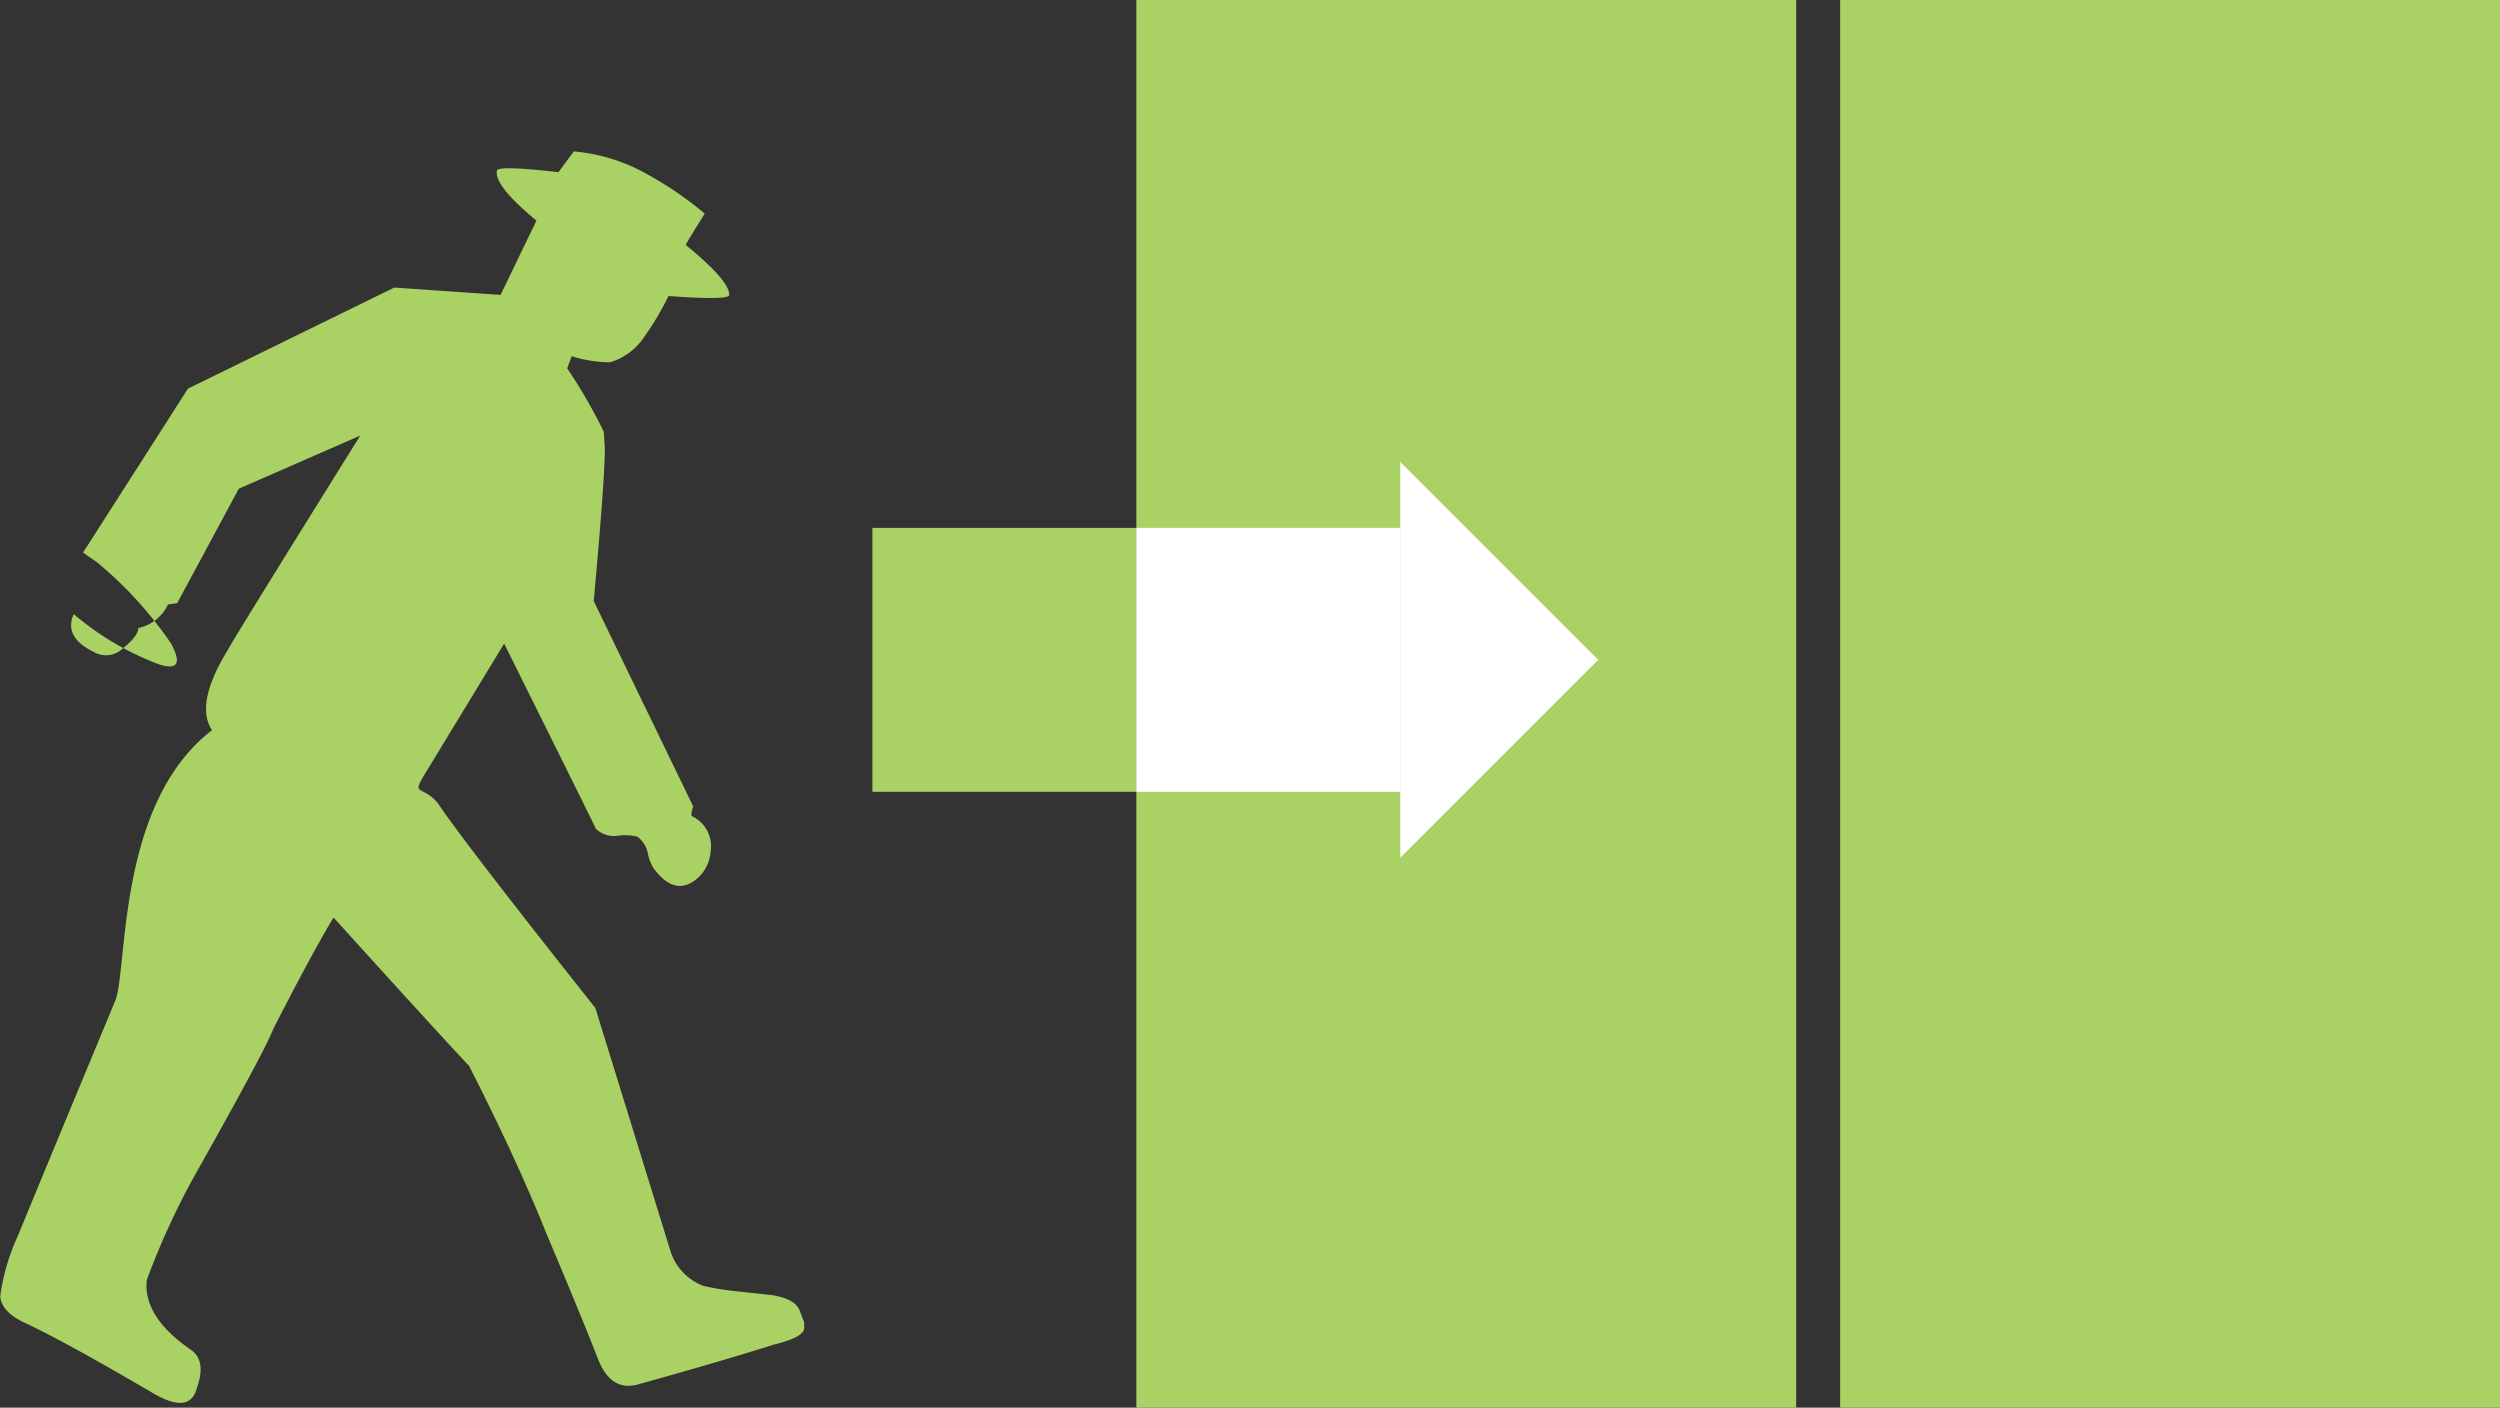
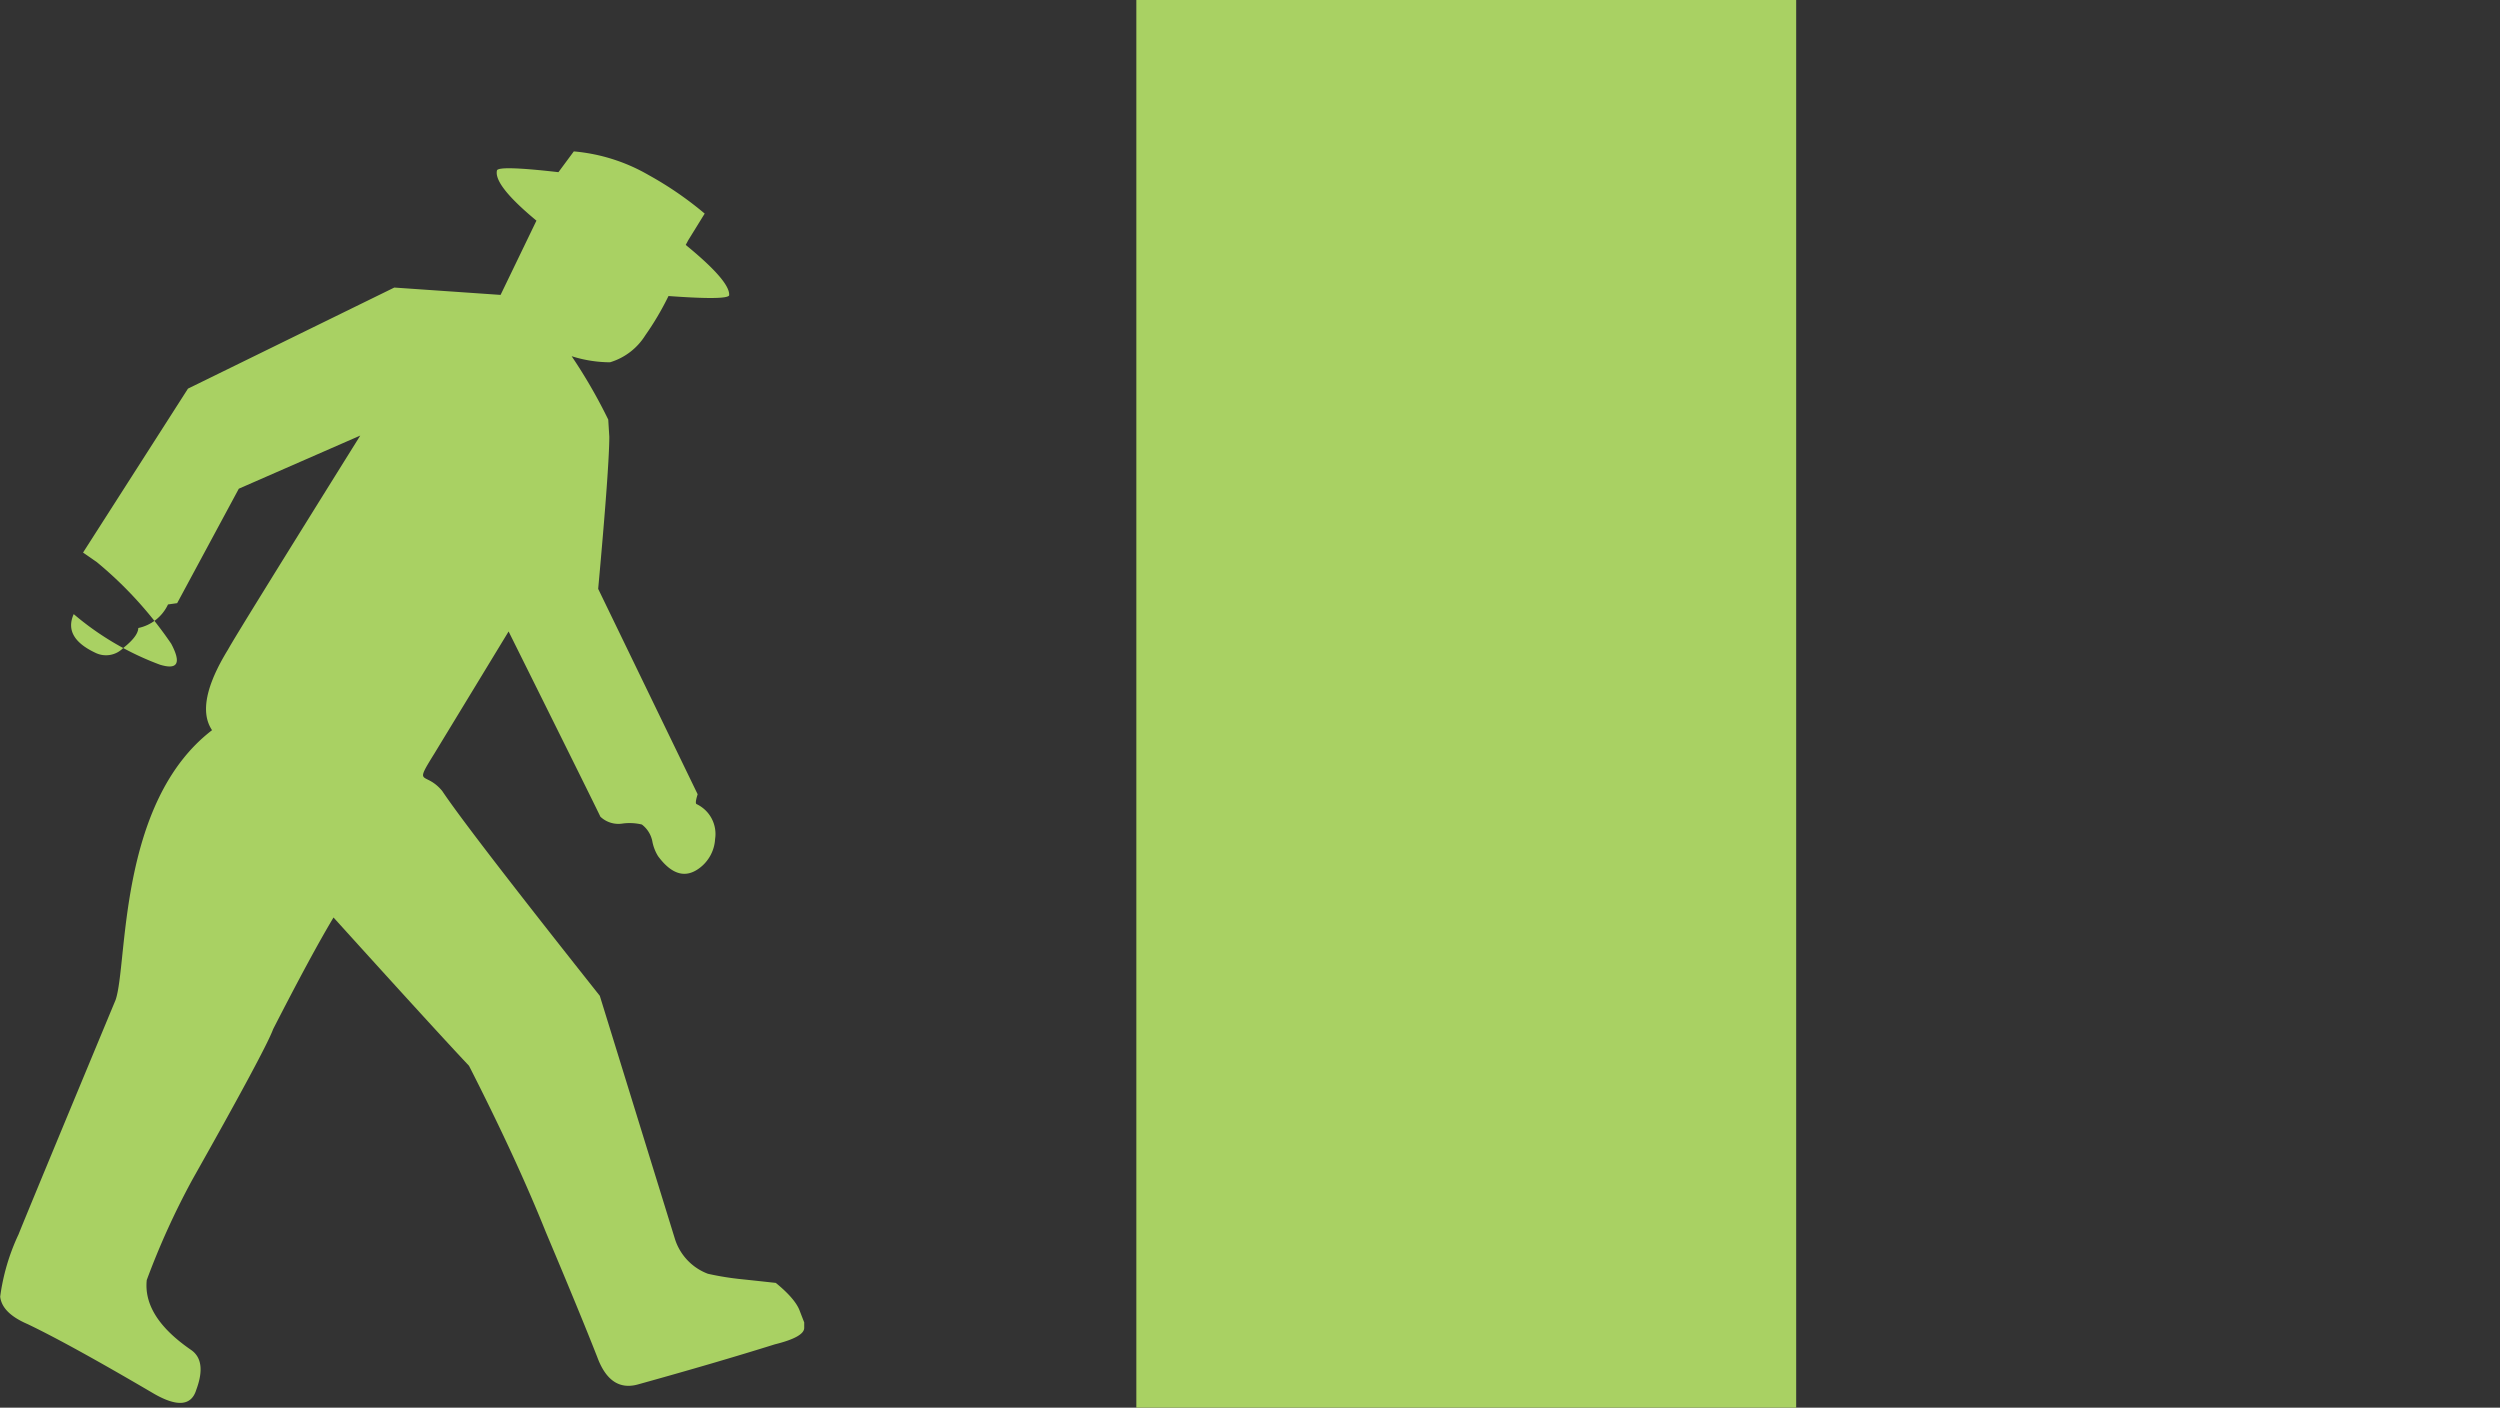
<svg xmlns="http://www.w3.org/2000/svg" width="132.427" height="74.564" viewBox="0 0 132.427 74.564">
  <rect x="0" y="0" width="132.427" height="74.564" fill="#333333" stroke="none" />
  <defs>
    <style>.a{fill:#a9d163;}.b{fill:#fff;}</style>
  </defs>
-   <path class="a" d="M132.289,2947.424c.161.419.244.628.244.628v.29q0,.488-1.554.872-3.1.971-7.275,2.13-1.454.389-2.134-1.455-.873-2.231-2.716-6.6-1.554-3.879-4.077-8.829-1.648-1.744-7.177-7.856-1.164,1.942-3.2,5.917-.387,1.066-4.269,7.954a40.485,40.485,0,0,0-2.425,5.337q-.2,1.941,2.33,3.686.871.581.29,2.135-.389,1.258-2.233.2-4.462-2.62-6.693-3.688c-.907-.389-1.393-.872-1.457-1.457a11.223,11.223,0,0,1,.973-3.3q.383-.97,5.141-12.419c.647-1.876.1-10.446,5.108-14.287q-.929-1.384.852-4.28.413-.767,7-11.326l-6.434,2.815-3.266,6.063-.485.068a2.24,2.24,0,0,1-1.573,1.248q-.01.437-.8,1.06a1.271,1.271,0,0,1-1.479.25c-1.136-.537-1.514-1.217-1.142-2.046a15.183,15.183,0,0,0,4.564,2.678q1.418.435.6-1.109a20.684,20.684,0,0,0-3.948-4.329l-.722-.5,5.558-8.684,10.929-5.354,5.63.389,1.9-3.934q-2.285-1.891-2.089-2.667.138-.256,3.254.1l.814-1.1a9.559,9.559,0,0,1,3.957,1.249,18.475,18.475,0,0,1,2.976,2.045l-.868,1.405-.137.255q2.373,1.939,2.3,2.675-.138.256-3.212.032a15.277,15.277,0,0,1-1.234,2.089,3.325,3.325,0,0,1-1.865,1.421,6.84,6.84,0,0,1-2.032-.323l-.236.643a27.772,27.772,0,0,1,1.939,3.358l.057.913q-.006,1.648-.59,8.054l5.269,10.88c-.1.315-.12.488-.061.519a1.751,1.751,0,0,1,.985,1.854,2.062,2.062,0,0,1-.828,1.538q-1.11.833-2.193-.632a2.284,2.284,0,0,1-.3-.77,1.468,1.468,0,0,0-.559-.907,2.8,2.8,0,0,0-1.015-.052,1.389,1.389,0,0,1-1.182-.363q-.2-.439-4.861-9.811l-3.929,6.462c-1.125,1.816-.493.892.413,1.988q1.36,2.037,8.347,10.85l3.981,12.884a2.9,2.9,0,0,0,1.747,1.84,15.233,15.233,0,0,0,1.8.29c.613.064,1.213.13,1.794.193Q132.048,2946.793,132.289,2947.424Z" transform="translate(-89.933 -2878.004)" />
+   <path class="a" d="M132.289,2947.424c.161.419.244.628.244.628v.29q0,.488-1.554.872-3.1.971-7.275,2.13-1.454.389-2.134-1.455-.873-2.231-2.716-6.6-1.554-3.879-4.077-8.829-1.648-1.744-7.177-7.856-1.164,1.942-3.2,5.917-.387,1.066-4.269,7.954a40.485,40.485,0,0,0-2.425,5.337q-.2,1.941,2.33,3.686.871.581.29,2.135-.389,1.258-2.233.2-4.462-2.62-6.693-3.688c-.907-.389-1.393-.872-1.457-1.457a11.223,11.223,0,0,1,.973-3.3q.383-.97,5.141-12.419c.647-1.876.1-10.446,5.108-14.287q-.929-1.384.852-4.28.413-.767,7-11.326l-6.434,2.815-3.266,6.063-.485.068a2.24,2.24,0,0,1-1.573,1.248q-.01.437-.8,1.06a1.271,1.271,0,0,1-1.479.25c-1.136-.537-1.514-1.217-1.142-2.046a15.183,15.183,0,0,0,4.564,2.678q1.418.435.6-1.109a20.684,20.684,0,0,0-3.948-4.329l-.722-.5,5.558-8.684,10.929-5.354,5.63.389,1.9-3.934q-2.285-1.891-2.089-2.667.138-.256,3.254.1l.814-1.1a9.559,9.559,0,0,1,3.957,1.249,18.475,18.475,0,0,1,2.976,2.045l-.868,1.405-.137.255q2.373,1.939,2.3,2.675-.138.256-3.212.032a15.277,15.277,0,0,1-1.234,2.089,3.325,3.325,0,0,1-1.865,1.421,6.84,6.84,0,0,1-2.032-.323a27.772,27.772,0,0,1,1.939,3.358l.057.913q-.006,1.648-.59,8.054l5.269,10.88c-.1.315-.12.488-.061.519a1.751,1.751,0,0,1,.985,1.854,2.062,2.062,0,0,1-.828,1.538q-1.11.833-2.193-.632a2.284,2.284,0,0,1-.3-.77,1.468,1.468,0,0,0-.559-.907,2.8,2.8,0,0,0-1.015-.052,1.389,1.389,0,0,1-1.182-.363q-.2-.439-4.861-9.811l-3.929,6.462c-1.125,1.816-.493.892.413,1.988q1.36,2.037,8.347,10.85l3.981,12.884a2.9,2.9,0,0,0,1.747,1.84,15.233,15.233,0,0,0,1.8.29c.613.064,1.213.13,1.794.193Q132.048,2946.793,132.289,2947.424Z" transform="translate(-89.933 -2878.004)" />
  <rect class="a" width="34.952" height="74.564" transform="translate(60.193)" />
-   <rect class="a" width="34.952" height="74.564" transform="translate(97.475)" />
-   <rect class="a" width="13.981" height="13.981" transform="translate(46.212 27.962)" />
-   <rect class="b" width="13.981" height="13.981" transform="translate(60.193 27.962)" />
-   <path class="b" d="M156.125,2908.86l-10.486,10.486v-20.971Z" transform="translate(-71.466 -2873.909)" />
</svg>